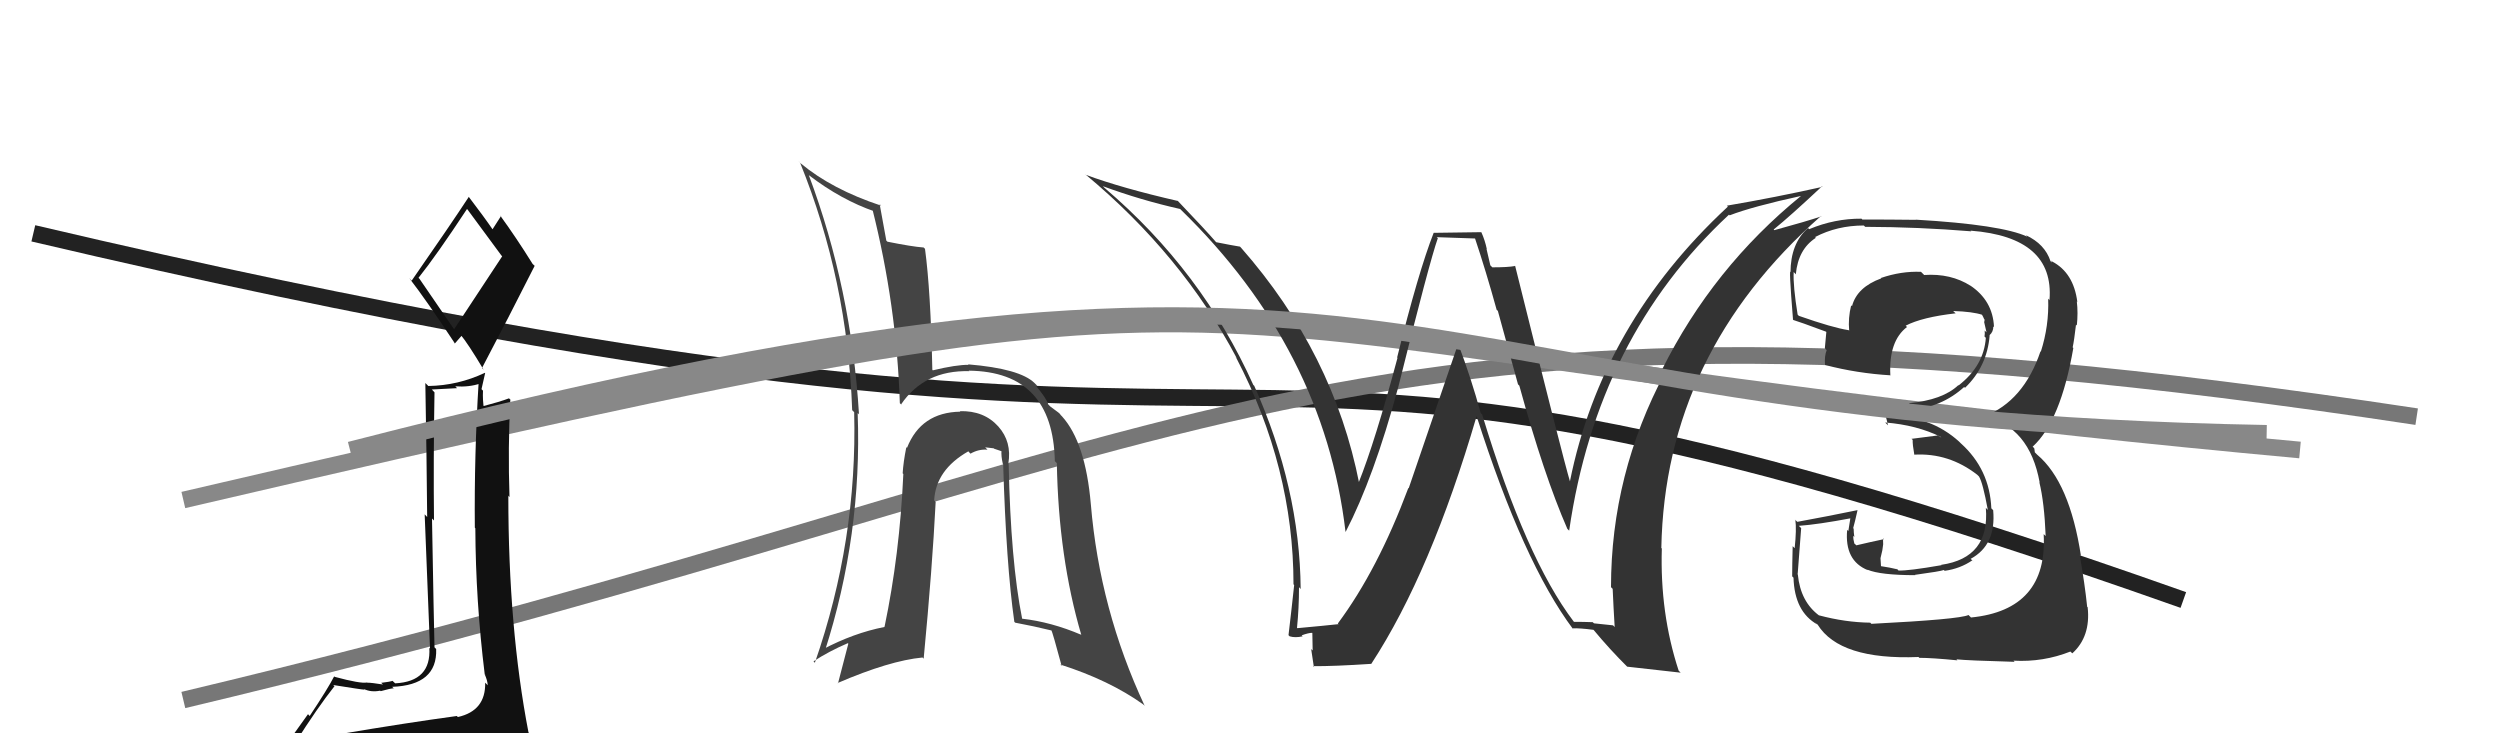
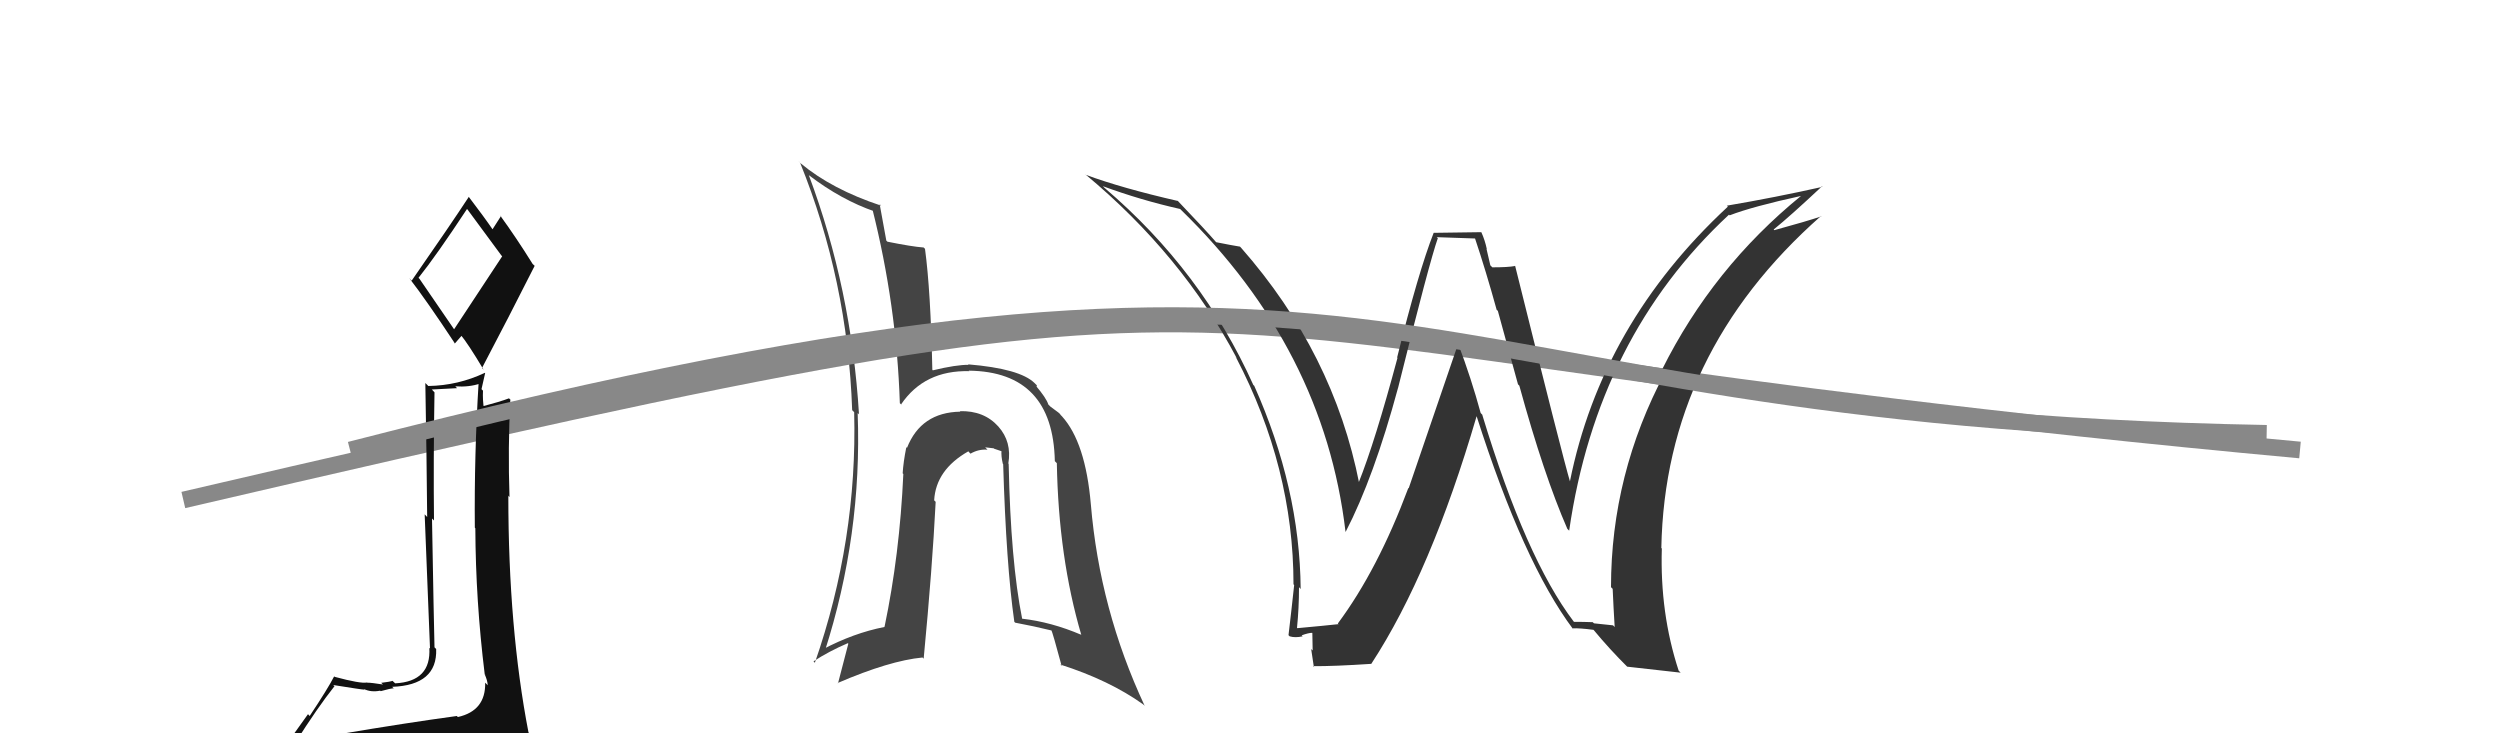
<svg xmlns="http://www.w3.org/2000/svg" width="150" height="44" viewBox="0,0,150,44">
-   <path d="M2 14 C87 34,66 13,131 36" stroke="#222" fill="none" />
-   <path d="M11 42 C74 27,79 15,145 25" stroke="#777" fill="none" />
  <path fill="#444" d="M60.63 27.94L60.50 27.81L60.50 27.81Q60.72 26.51 59.90 25.59L59.82 25.52L59.90 25.59Q59.04 24.63 57.59 24.67L57.49 24.57L57.62 24.70Q55.26 24.74 54.42 26.87L54.37 26.82L54.38 26.83Q54.20 27.72 54.16 28.40L54.21 28.45L54.20 28.44Q53.98 33.28 53.07 37.62L53.03 37.58L53.06 37.62Q51.22 37.98 49.35 38.97L49.51 39.13L49.48 39.10Q51.73 32.10 51.46 24.79L51.48 24.80L51.54 24.86Q51.08 17.32 48.53 10.51L48.66 10.64L48.53 10.51Q50.48 12.00 52.49 12.69L52.39 12.58L52.34 12.53Q53.80 18.33 53.99 24.19L54.13 24.33L54.06 24.27Q55.46 22.20 58.16 22.27L58.08 22.20L58.13 22.24Q63.18 22.30 63.29 27.67L63.36 27.74L63.41 27.79Q63.51 33.45 64.88 38.10L64.78 38.00L64.88 38.09Q63.08 37.32 61.32 37.12L61.17 36.97L61.33 37.13Q60.64 33.70 60.52 27.83ZM60.95 37.40L60.88 37.33L60.91 37.36Q62.04 37.57 63.14 37.84L63.09 37.79L63.06 37.75Q63.17 37.98 63.70 39.96L63.55 39.80L63.61 39.87Q66.58 40.82 68.60 42.27L68.57 42.24L68.68 42.35Q65.98 36.57 65.45 30.25L65.47 30.27L65.45 30.25Q65.13 26.54 63.72 24.98L63.65 24.91L63.62 24.88Q63.68 24.86 63.03 24.40L62.99 24.36L62.90 24.27Q62.78 23.88 62.13 23.12L62.21 23.20L62.21 23.12L62.08 22.99Q61.21 22.12 58.08 21.86L58.20 21.97L58.12 21.89Q57.38 21.88 55.97 22.22L55.95 22.20L55.94 22.18Q55.84 17.44 55.50 14.93L55.42 14.85L55.42 14.85Q54.73 14.80 53.24 14.50L53.29 14.54L53.18 14.44Q53.05 13.74 52.78 12.25L52.83 12.30L52.87 12.34Q49.91 11.36 48.04 9.80L47.89 9.64L48.00 9.75Q50.86 16.81 51.13 24.61L51.17 24.65L51.25 24.73Q51.45 32.42 48.89 39.77L48.95 39.83L48.81 39.68Q49.73 39.08 50.87 38.59L50.90 38.62L50.28 41.00L50.26 40.98Q53.37 39.64 55.35 39.45L55.30 39.40L55.42 39.52Q55.94 34.07 56.14 30.11L56.17 30.14L56.05 30.02Q56.15 28.19 58.10 27.08L58.19 27.18L58.23 27.22Q58.71 26.94 59.25 26.98L59.22 26.95L59.11 26.84Q59.29 26.86 59.63 26.90L59.64 26.92L60.17 27.10L60.09 27.02Q60.06 27.37 60.17 27.83L60.27 27.93L60.19 27.85Q60.37 33.88 60.86 37.31Z" />
  <path d="M11 30 C84 13,62 20,138 27" stroke="#888" fill="none" />
  <path fill="#333" d="M94.49 37.36L94.53 37.40L94.42 37.29Q91.55 33.51 88.93 24.87L89.00 24.95L88.84 24.78Q88.29 22.75 87.49 20.62L87.49 20.62L84.52 29.30L84.50 29.28Q82.67 34.18 80.27 37.41L80.36 37.51L80.30 37.45Q79.48 37.54 77.84 37.69L77.96 37.81L77.82 37.67Q77.94 36.49 77.94 35.24L77.96 35.25L78.04 35.34Q77.99 29.27 75.25 23.14L75.27 23.16L75.20 23.10Q72.13 16.26 66.27 11.27L66.17 11.17L66.17 11.17Q68.45 12.01 70.81 12.54L70.85 12.58L70.85 12.58Q79.44 20.94 80.73 31.90L80.71 31.88L80.74 31.91Q82.43 28.65 83.88 23.28L83.81 23.22L83.88 23.29Q85.77 15.70 86.27 14.29L86.20 14.23L88.53 14.31L88.49 14.27Q89.16 16.27 89.80 18.59L89.87 18.65L91.08 23.06L91.16 23.14Q92.63 28.50 94.04 31.73L94.11 31.80L94.15 31.84Q95.83 20.23 103.74 12.88L103.75 12.89L103.78 12.92Q105.12 12.40 108.09 11.75L108.13 11.78L108.08 11.74Q102.77 16.06 99.72 22.18L99.74 22.21L99.90 22.36Q96.66 28.45 96.66 35.23L96.76 35.33L96.76 35.33Q96.81 36.48 96.88 37.62L96.78 37.52L95.64 37.40L95.56 37.33Q95.01 37.31 94.44 37.31ZM100.71 40.23L100.75 40.27L100.72 40.24Q99.59 36.79 99.71 32.91L99.70 32.90L99.68 32.88Q99.90 21.22 109.26 12.96L109.24 12.93L109.28 12.98Q108.40 13.28 106.46 13.81L106.46 13.81L106.42 13.77Q107.41 12.97 109.32 11.18L109.35 11.22L109.35 11.21Q106.55 11.84 103.61 12.34L103.63 12.35L103.67 12.40Q96.09 19.43 94.19 28.91L94.26 28.98L94.21 28.93Q93.76 27.42 90.91 15.96L90.87 15.93L90.90 15.96Q90.49 16.04 89.54 16.04L89.42 15.92L89.19 14.93L89.21 14.95Q89.10 14.42 88.88 13.93L88.88 13.93L86.02 13.97L86.02 13.97Q85.10 16.32 83.83 21.44L83.82 21.44L83.85 21.47Q82.50 26.51 81.51 28.98L81.54 29.01L81.56 29.04Q80.02 21.18 74.46 14.86L74.39 14.79L74.41 14.80Q73.91 14.72 72.96 14.53L73.02 14.60L73.02 14.59Q72.30 13.76 70.73 12.12L70.63 12.01L70.68 12.06Q67.32 11.29 65.15 10.49L65.11 10.46L65.12 10.46Q70.92 15.28 74.20 21.48L74.10 21.38L74.17 21.46Q77.61 28.06 77.61 35.06L77.58 35.03L77.65 35.10Q77.50 36.51 77.31 38.11L77.35 38.15L77.38 38.18Q77.71 38.28 78.16 38.18L77.98 38.00L78.10 38.12Q78.51 37.97 78.73 37.97L78.74 37.98L78.76 39.03L78.67 38.94Q78.75 39.47 78.83 40.01L78.86 40.04L78.78 39.97Q80.02 39.98 82.30 39.83L82.25 39.78L82.29 39.81Q85.85 34.36 88.60 24.96L88.61 24.97L88.59 24.95Q91.41 33.78 94.38 37.74L94.44 37.81L94.34 37.70Q94.77 37.68 95.61 37.79L95.79 37.97L95.62 37.80Q96.59 38.97 97.66 40.03L97.69 40.06L97.63 40.00Q98.44 40.09 100.84 40.36Z" />
  <path fill="#111" d="M20.64 44.18L20.58 44.12L20.49 44.03Q19.67 44.35 17.76 44.65L17.62 44.51L17.70 44.59Q19.04 42.47 20.07 41.17L20.01 41.12L19.99 41.10Q21.73 41.38 21.88 41.38L21.94 41.45L21.83 41.34Q22.27 41.55 22.81 41.44L22.84 41.47L22.84 41.47Q23.44 41.30 23.63 41.30L23.65 41.33L23.53 41.21Q26.25 41.11 26.17 38.94L26.01 38.78L26.07 38.84Q26.03 37.35 25.92 31.11L26.00 31.19L26.04 31.23Q26.00 27.69 26.07 23.54L25.91 23.37L27.42 23.29L27.32 23.18Q28.13 23.24 28.82 23.01L28.79 22.98L28.72 22.91Q28.45 27.28 28.49 31.66L28.54 31.72L28.52 31.69Q28.54 36.06 29.08 40.43L29.19 40.55L29.07 40.43Q29.26 40.85 29.26 41.12L29.20 41.05L29.11 40.96Q29.15 42.64 27.48 43.02L27.47 43.02L27.41 42.96Q24.33 43.38 20.49 44.03ZM27.35 19.91L25.17 16.73L25.11 16.67Q26.19 15.32 28.02 12.54L28.05 12.57L28.05 12.57Q28.73 13.48 30.07 15.31L30.13 15.38L27.23 19.78ZM30.42 46.57L30.27 46.42L30.38 46.54Q30.76 46.42 31.52 46.08L31.61 46.17L31.63 46.19Q32.02 45.55 32.02 45.10L32.02 45.09L32.02 45.09Q32.01 44.74 31.90 44.13L31.89 44.12L31.71 43.95Q30.50 37.68 30.50 29.76L30.46 29.71L30.57 29.82Q30.47 26.86 30.62 23.97L30.69 24.05L30.54 23.90Q30.02 24.10 28.88 24.40L29.02 24.54L29.04 24.56Q28.95 23.97 28.98 23.44L28.89 23.35L29.11 22.38L29.09 22.37Q27.49 23.13 25.70 23.16L25.67 23.13L25.52 22.98Q25.60 27.44 25.63 31.02L25.48 30.86L25.80 38.91L25.76 38.87Q25.88 40.89 23.71 41.00L23.56 40.86L23.56 40.85Q23.38 40.91 22.87 40.97L22.98 41.07L22.98 41.07Q22.29 40.96 22.03 40.96L22.02 40.95L22.02 40.95Q21.64 41.03 20.08 40.61L20.00 40.53L20.05 40.58Q19.69 41.29 18.58 42.96L18.48 42.85L16.87 45.10L16.99 45.21Q17.78 44.94 19.42 44.56L19.39 44.52L18.93 45.25L18.42 45.92L18.40 45.90Q20.82 45.89 22.16 45.96L22.05 45.86L22.10 45.91Q24.30 45.97 30.23 46.39ZM27.21 20.52L27.29 20.61L27.70 20.14L27.60 20.04Q28.07 20.59 29.02 22.19L28.94 22.10L28.92 22.08Q30.52 19.04 32.08 15.95L32.08 15.95L31.96 15.84Q30.95 14.22 30.00 12.92L30.14 13.06L30.05 12.98Q29.89 13.23 29.55 13.76L29.53 13.75L29.56 13.77Q29.10 13.09 28.11 11.79L28.08 11.76L28.13 11.81Q27.03 13.49 24.70 16.84L24.56 16.69L24.58 16.72Q25.58 18.01 27.29 20.60Z" />
-   <path fill="#333" d="M112.18 37.32L112.24 37.39L112.21 37.36Q110.71 37.34 109.14 36.92L109.25 37.03L109.16 36.94Q108.03 36.11 107.87 34.47L107.80 34.39L107.86 34.45Q107.87 34.32 108.07 31.69L108.02 31.64L107.93 31.55Q109.07 31.47 111.08 31.09L111.03 31.04L110.90 31.86L110.83 31.79Q110.66 33.64 112.07 34.21L112.04 34.18L112.04 34.18Q112.83 34.51 114.92 34.51L114.81 34.40L114.90 34.49Q116.44 34.28 116.63 34.20L116.63 34.20L116.68 34.25Q117.61 34.12 118.34 33.62L118.42 33.71L118.24 33.53Q119.78 32.70 119.59 30.61L119.59 30.61L119.48 30.50Q119.38 28.15 117.64 26.59L117.65 26.60L117.54 26.49Q115.83 24.95 113.35 24.95L113.45 25.05L113.47 24.83L113.45 24.82Q113.75 24.70 114.62 24.62L114.70 24.69L114.59 24.59Q116.48 24.46 117.85 23.22L118.03 23.40L117.90 23.27Q119.23 21.99 119.38 20.12L119.56 20.30L119.37 20.11Q119.60 19.92 119.60 19.58L119.62 19.61L119.64 19.62Q119.57 18.03 118.20 17.12L118.20 17.12L118.24 17.15Q117.05 16.39 115.45 16.50L115.29 16.34L115.26 16.31Q114.07 16.26 112.85 16.68L112.89 16.71L112.88 16.70Q111.42 17.23 111.12 18.37L111.03 18.28L111.07 18.32Q110.88 19.08 110.95 19.84L111.06 19.95L110.92 19.81Q109.98 19.67 107.93 18.95L107.80 18.82L107.86 18.89Q107.58 17.16 107.62 16.32L107.78 16.49L107.75 16.45Q107.89 14.95 108.95 14.27L108.87 14.18L108.91 14.22Q110.23 13.53 111.83 13.53L111.82 13.52L111.91 13.61Q115.12 13.62 118.28 13.88L118.23 13.84L118.24 13.84Q123.27 14.23 122.97 18.00L123.04 18.08L122.89 17.92Q122.95 19.54 122.45 21.10L122.36 21.01L122.43 21.08Q121.42 24.07 119.06 24.98L119.09 25.01L119.06 24.98Q121.77 25.60 122.38 28.95L122.38 28.95L122.36 28.93Q122.66 30.15 122.74 32.16L122.59 32.02L122.62 32.05Q122.87 36.59 118.26 37.05L118.30 37.09L118.11 36.90Q117.57 37.16 112.28 37.43ZM117.40 39.57L117.39 39.57L117.39 39.56Q118.03 39.63 120.88 39.71L120.84 39.67L120.81 39.64Q122.59 39.74 124.23 39.09L124.23 39.10L124.34 39.20Q125.45 38.19 125.26 36.44L125.32 36.49L125.23 36.41Q125.09 35.04 124.78 33.29L124.76 33.27L124.86 33.37Q124.18 28.92 122.23 27.28L122.09 27.14L122.06 26.91L121.92 26.74L121.97 26.79Q123.64 25.26 124.40 20.88L124.38 20.86L124.36 20.84Q124.45 20.43 124.56 19.48L124.68 19.60L124.61 19.53Q124.69 18.77 124.61 18.09L124.69 18.16L124.64 18.12Q124.42 16.37 123.13 15.69L123.07 15.63L123.12 15.75L123.03 15.67Q122.69 14.64 121.55 14.11L121.64 14.20L121.64 14.20Q120.09 13.48 114.95 13.18L114.99 13.22L114.96 13.19Q113.34 13.17 111.74 13.17L111.78 13.21L111.69 13.12Q110.08 13.11 108.55 13.75L108.63 13.83L108.48 13.68Q107.43 14.61 107.43 16.36L107.41 16.34L107.45 16.38Q107.31 15.82 107.58 19.17L107.55 19.14L107.60 19.20Q107.92 19.29 109.56 19.90L109.49 19.83L109.58 19.92Q109.53 20.40 109.49 20.90L109.50 20.91L109.60 21.01Q109.46 21.36 109.50 21.89L109.61 22.00L109.51 21.90Q111.42 22.40 113.44 22.52L113.39 22.47L113.42 22.50Q113.32 20.46 114.42 19.62L114.37 19.57L114.34 19.54Q115.32 19.03 117.34 18.80L117.22 18.69L117.19 18.66Q118.37 18.70 118.94 18.89L118.96 18.91L118.89 18.83Q119.01 19.04 119.05 19.15L119.08 19.18L119.05 19.33L119.19 19.94L119.08 19.83Q119.10 20.04 119.07 20.19L119.07 20.19L119.15 20.27Q119.03 21.95 117.51 23.13L117.55 23.17L117.50 23.11Q116.56 24.00 114.54 24.19L114.61 24.26L114.57 24.23Q113.87 24.40 112.99 24.40L112.93 24.34L112.92 24.32Q113.13 24.83 113.28 25.52L113.14 25.38L113.11 25.35Q115.01 25.50 116.46 26.22L116.47 26.24L116.25 26.13L114.69 26.33L114.76 26.39Q114.75 26.68 114.86 27.29L114.84 27.27L114.85 27.28Q116.93 27.16 118.64 28.49L118.70 28.55L118.74 28.59Q118.97 28.96 119.27 30.60L119.31 30.64L119.15 30.47Q119.40 33.47 116.47 33.89L116.54 33.96L116.49 33.91Q114.48 34.26 113.91 34.23L113.77 34.08L113.85 34.16Q113.40 34.05 112.86 33.97L112.86 33.97L112.83 33.49L112.94 33.02L112.99 32.66L112.98 32.30L113.03 32.35Q112.18 32.53 111.38 32.72L111.34 32.68L111.26 32.61Q111.19 32.34 111.19 32.15L111.34 32.30L111.26 32.22Q111.22 31.95 111.22 31.72L111.19 31.69L111.19 31.69Q111.29 31.34 111.45 30.62L111.50 30.67L111.44 30.61Q109.70 30.97 107.84 31.31L107.68 31.16L107.72 31.19Q107.80 31.76 107.68 32.89L107.57 32.78L107.56 32.77Q107.53 33.97 107.53 34.58L107.46 34.51L107.61 34.66Q107.67 36.70 109.04 37.47L108.89 37.31L109.06 37.48Q110.39 39.61 115.11 39.42L115.23 39.54L115.16 39.47Q115.92 39.47 117.44 39.62Z" />
  <path d="M21 27 C87 10,81 25,136 26" stroke="#888" fill="none" />
</svg>